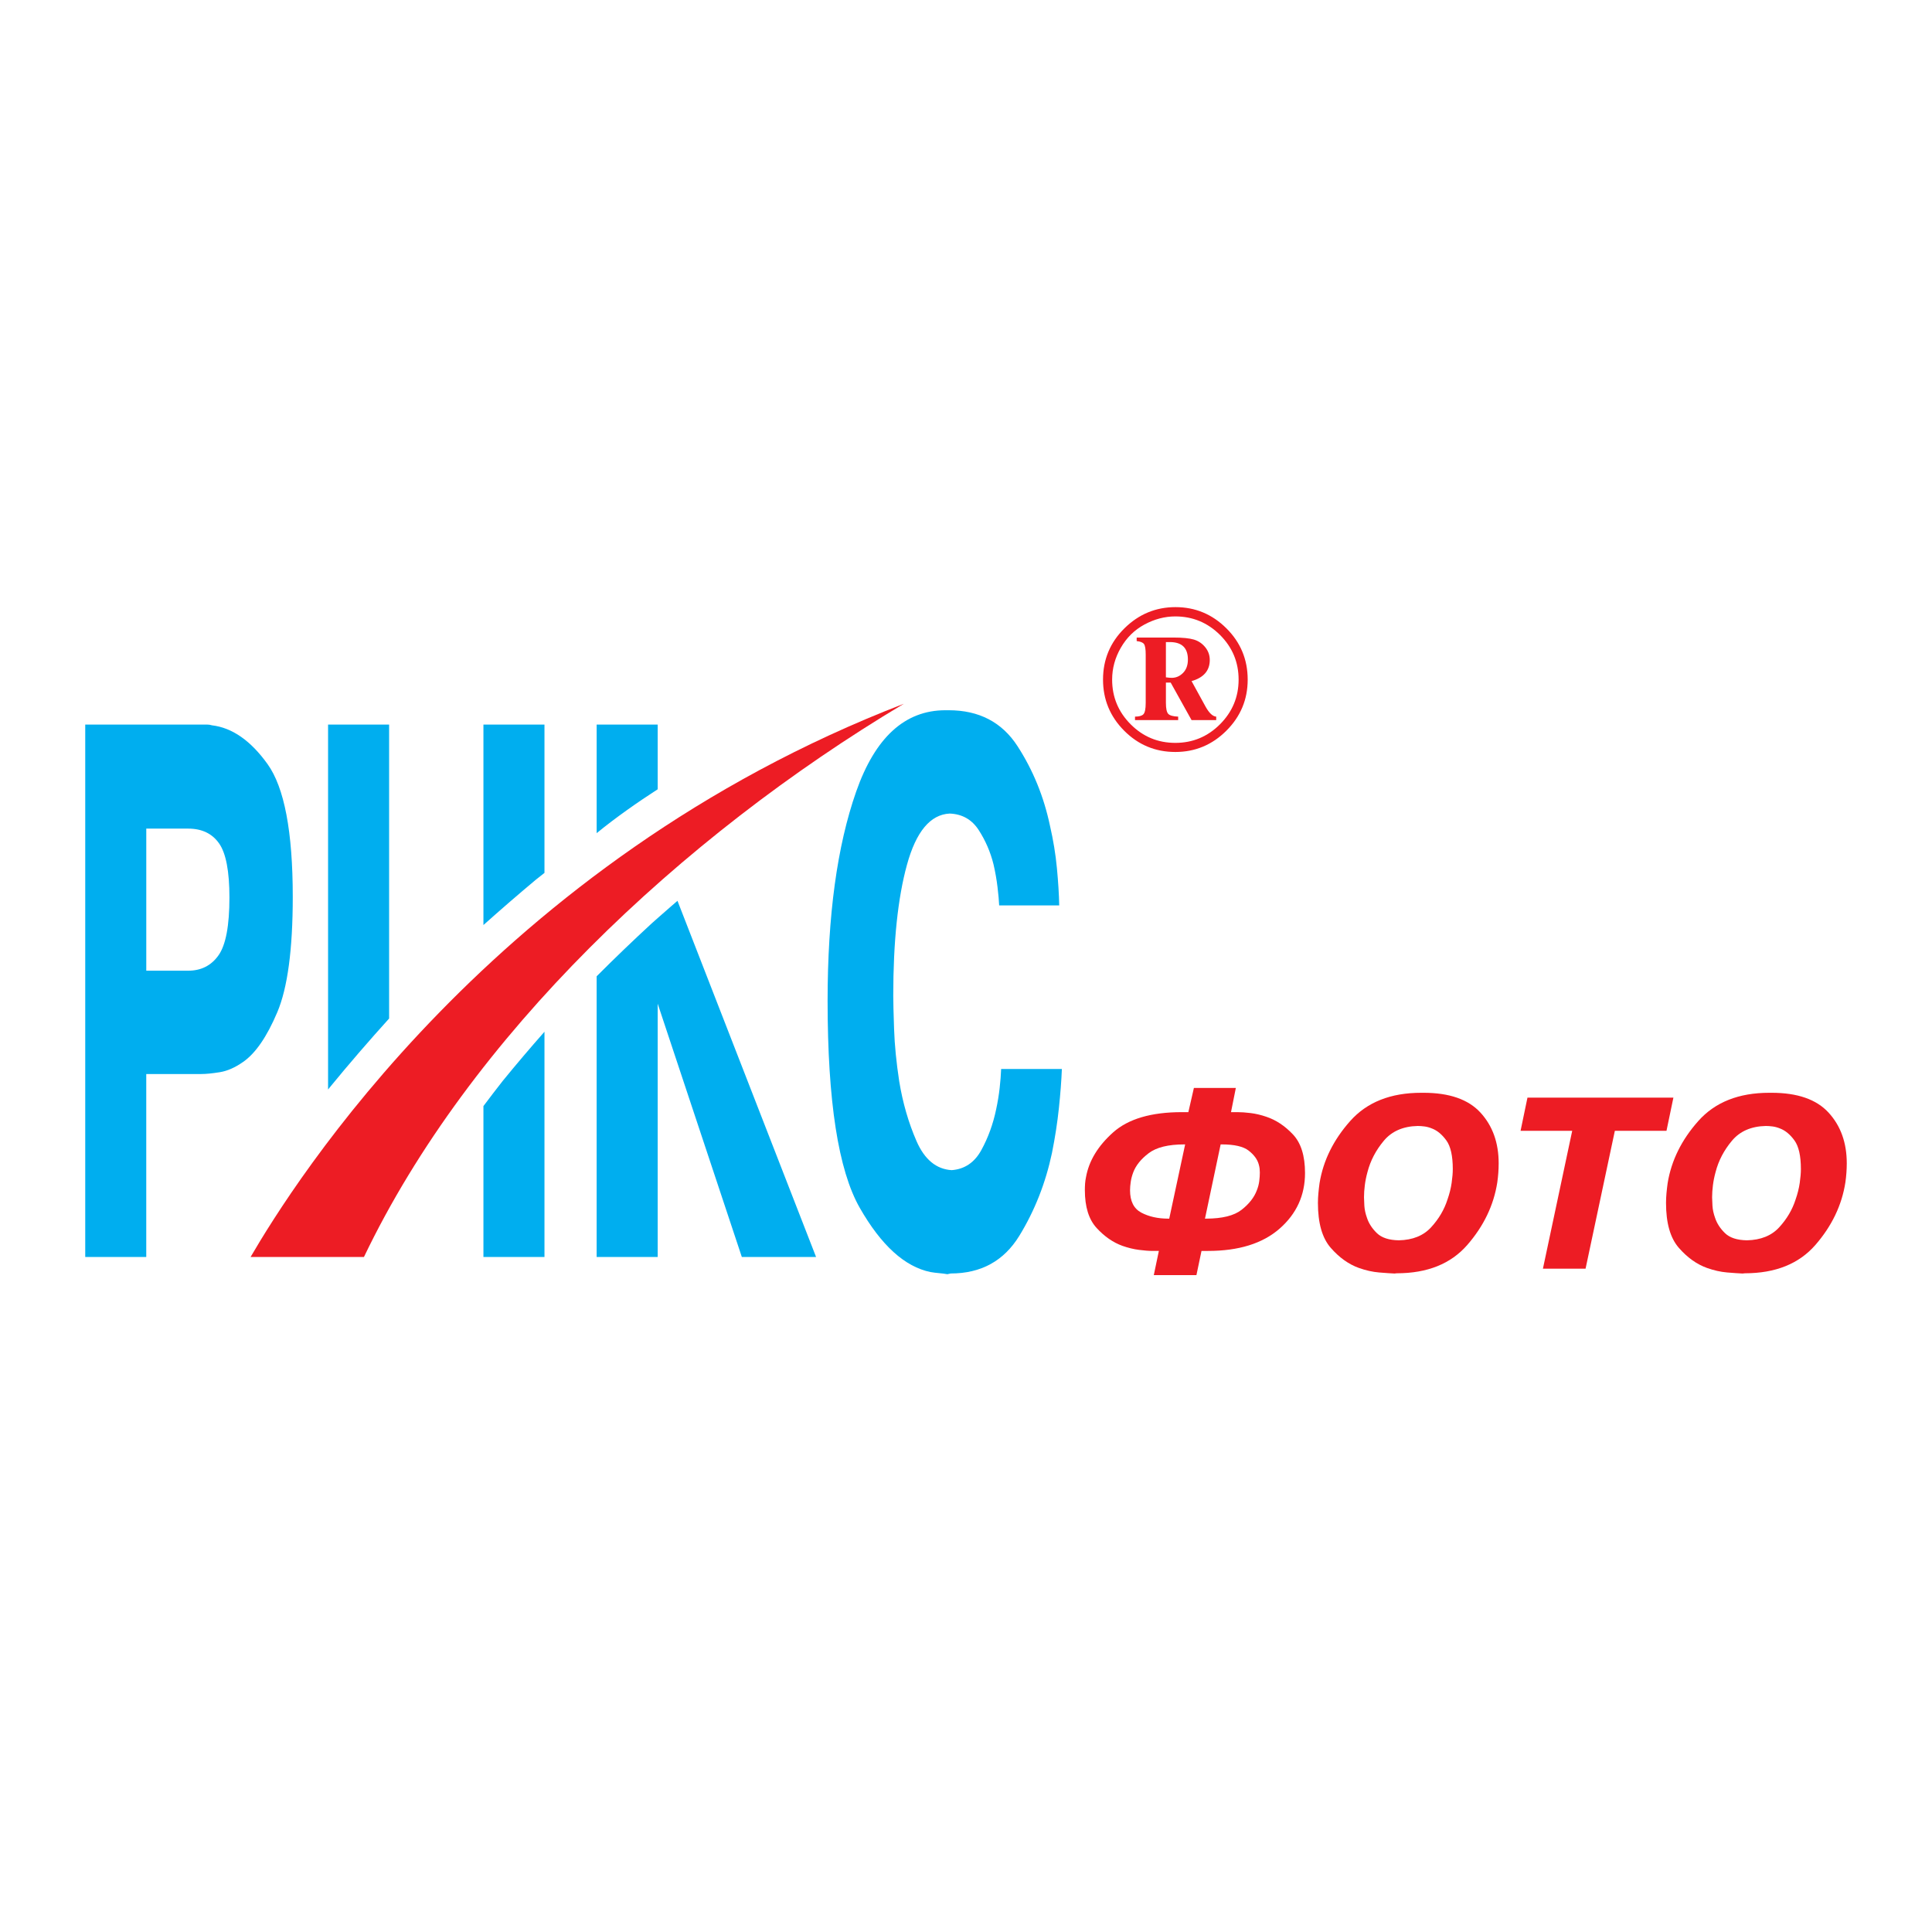
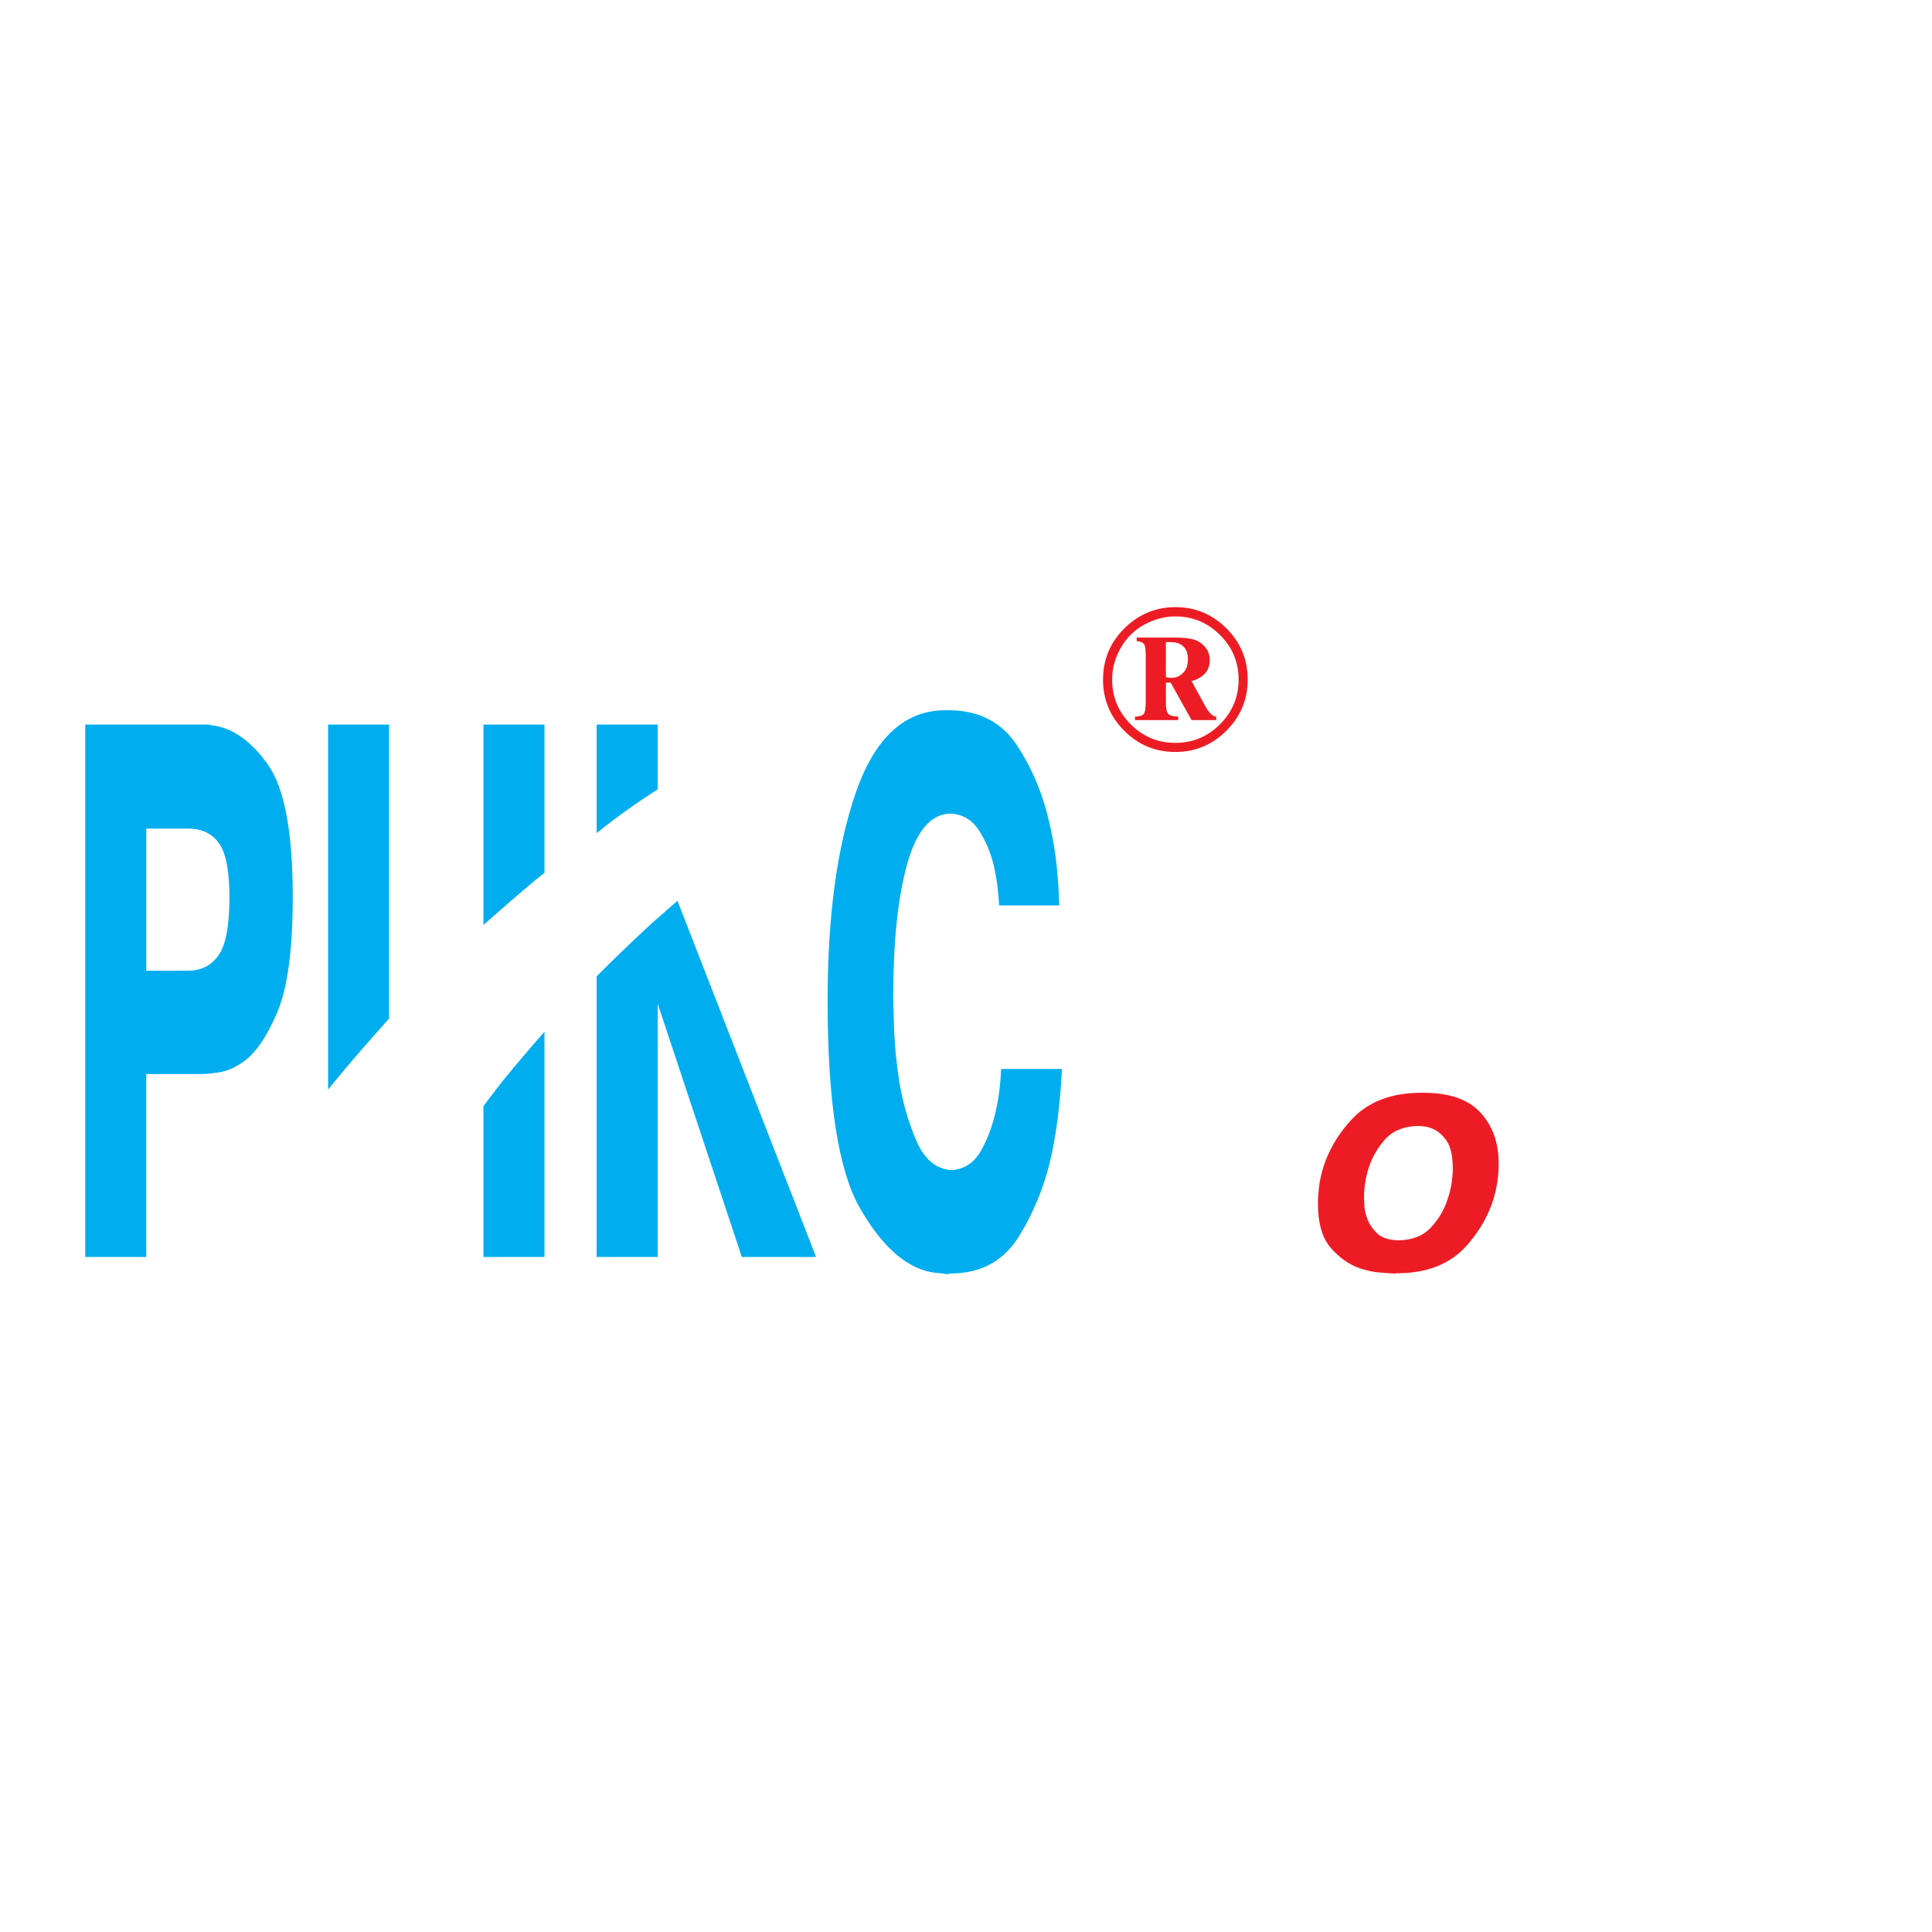
<svg xmlns="http://www.w3.org/2000/svg" version="1.0" id="Layer_1" x="0px" y="0px" width="192.756px" height="192.756px" viewBox="0 0 192.756 192.756" enable-background="new 0 0 192.756 192.756" xml:space="preserve">
  <g>
    <polygon fill-rule="evenodd" clip-rule="evenodd" fill="#FFFFFF" points="0,0 192.756,0 192.756,192.756 0,192.756 0,0  " />
-     <path fill-rule="evenodd" clip-rule="evenodd" fill="#ED1C24" d="M115.62,124.805h-0.645c-0.353,0-0.797-0.035-1.334-0.104   c-0.536-0.068-1.089-0.203-1.656-0.402c-0.935-0.338-1.794-0.932-2.575-1.783c-0.782-0.85-1.173-2.111-1.173-3.783   c0-0.215,0.007-0.43,0.022-0.645s0.046-0.43,0.092-0.643c0.292-1.627,1.192-3.113,2.703-4.463c1.51-1.35,3.799-2.023,6.865-2.023   h0.644l0.553-2.416h0.229h3.956l-0.483,2.416h0.645c0.368,0,0.805,0.029,1.311,0.092c0.506,0.061,1.027,0.184,1.564,0.367   c0.966,0.322,1.852,0.908,2.656,1.76c0.806,0.852,1.208,2.135,1.208,3.854c0,2.223-0.848,4.074-2.542,5.555   c-1.694,1.479-4.075,2.219-7.142,2.219h-0.644l-0.506,2.414h-0.23h-4.024L115.62,124.805L115.62,124.805z M118.242,114.178h-0.092   c-1.596,0-2.776,0.293-3.543,0.875s-1.28,1.219-1.541,1.908c-0.122,0.322-0.207,0.641-0.253,0.955s-0.068,0.594-0.068,0.84   c0,1.088,0.375,1.832,1.127,2.23c0.751,0.398,1.648,0.598,2.69,0.598h0.093L118.242,114.178L118.242,114.178z M120.312,121.584   c1.626,0,2.814-0.295,3.565-0.885s1.257-1.238,1.518-1.943c0.123-0.307,0.203-0.613,0.241-0.92   c0.039-0.307,0.058-0.592,0.058-0.852c0-0.123-0.008-0.252-0.022-0.391c-0.016-0.139-0.046-0.283-0.092-0.438   c-0.138-0.49-0.472-0.943-1.001-1.357s-1.43-0.621-2.702-0.621h-0.093l-1.563,7.406H120.312L120.312,121.584z" />
    <path fill-rule="evenodd" clip-rule="evenodd" fill="#ED1C24" d="M139.126,127.059c-0.368-0.016-0.878-0.051-1.529-0.104   c-0.652-0.055-1.323-0.203-2.013-0.449c-1.027-0.367-1.967-1.037-2.817-2.012c-0.852-0.975-1.277-2.465-1.277-4.473   c0-0.322,0.016-0.648,0.047-0.979c0.03-0.33,0.068-0.664,0.115-1c0.367-2.254,1.388-4.32,3.059-6.199s4.032-2.816,7.084-2.816   h0.229c2.576,0,4.47,0.658,5.682,1.977c1.211,1.32,1.816,3.006,1.816,5.061c0,0.307-0.012,0.621-0.034,0.943   c-0.023,0.322-0.058,0.643-0.104,0.965c-0.353,2.27-1.35,4.348-2.99,6.234c-1.641,1.885-3.986,2.828-7.038,2.828L139.126,127.059   L139.126,127.059z M139.562,123.746c1.381-0.029,2.454-0.463,3.22-1.299c0.768-0.836,1.312-1.76,1.634-2.771   c0.199-0.568,0.337-1.119,0.414-1.656c0.076-0.537,0.115-0.996,0.115-1.381c0-1.318-0.215-2.271-0.645-2.863   c-0.43-0.59-0.904-0.984-1.426-1.184c-0.261-0.107-0.514-0.176-0.759-0.207c-0.246-0.031-0.468-0.047-0.667-0.047   c-1.457,0.031-2.584,0.521-3.382,1.473c-0.797,0.951-1.341,1.994-1.633,3.127c-0.122,0.445-0.211,0.883-0.265,1.312   s-0.08,0.828-0.08,1.195v0.023c0,0.168,0.012,0.445,0.034,0.828c0.023,0.383,0.111,0.789,0.265,1.219   c0.184,0.553,0.514,1.059,0.989,1.518C137.854,123.494,138.581,123.73,139.562,123.746L139.562,123.746z" />
-     <polygon fill-rule="evenodd" clip-rule="evenodd" fill="#ED1C24" points="151.707,112.822 152.396,109.51 152.627,109.51    166.956,109.51 166.266,112.822 161.114,112.822 158.192,126.576 157.963,126.576 153.938,126.576 156.859,112.822    151.707,112.822  " />
-     <path fill-rule="evenodd" clip-rule="evenodd" fill="#ED1C24" d="M173.855,127.059c-0.368-0.016-0.878-0.051-1.529-0.104   c-0.651-0.055-1.322-0.203-2.013-0.449c-1.027-0.367-1.967-1.037-2.817-2.012s-1.276-2.465-1.276-4.473   c0-0.322,0.016-0.648,0.046-0.979s0.069-0.664,0.115-1c0.368-2.254,1.388-4.32,3.059-6.199c1.672-1.879,4.033-2.816,7.084-2.816   h0.23c2.576,0,4.47,0.658,5.681,1.977c1.212,1.32,1.817,3.006,1.817,5.061c0,0.307-0.012,0.621-0.035,0.943   c-0.022,0.322-0.057,0.643-0.104,0.965c-0.353,2.27-1.349,4.348-2.989,6.234c-1.642,1.885-3.987,2.828-7.038,2.828L173.855,127.059   L173.855,127.059z M174.293,123.746c1.38-0.029,2.453-0.463,3.22-1.299s1.311-1.76,1.633-2.771   c0.199-0.568,0.337-1.119,0.414-1.656s0.115-0.996,0.115-1.381c0-1.318-0.215-2.271-0.645-2.863   c-0.429-0.59-0.904-0.984-1.426-1.184c-0.261-0.107-0.514-0.176-0.759-0.207s-0.468-0.047-0.667-0.047   c-1.457,0.031-2.584,0.521-3.381,1.473c-0.798,0.951-1.342,1.994-1.633,3.127c-0.123,0.445-0.211,0.883-0.265,1.312   s-0.081,0.828-0.081,1.195v0.023c0,0.168,0.012,0.445,0.035,0.828c0.022,0.383,0.11,0.789,0.265,1.219   c0.184,0.553,0.514,1.059,0.988,1.518C172.583,123.494,173.312,123.73,174.293,123.746L174.293,123.746z" />
    <path fill-rule="evenodd" clip-rule="evenodd" fill="#00AEEF" d="M105.943,106.652c-0.044,1.146-0.143,2.447-0.296,3.902   s-0.384,2.947-0.691,4.475c-0.637,3.006-1.723,5.762-3.259,8.268c-1.537,2.506-3.818,3.758-6.847,3.758l-0.33,0.072   c-0.286-0.049-0.565-0.084-0.839-0.107c-0.275-0.023-0.554-0.059-0.84-0.107c-2.567-0.525-4.921-2.66-7.061-6.406   c-2.14-3.748-3.21-10.631-3.21-20.654c0-8.494,0.95-15.45,2.848-20.867c1.898-5.417,4.867-8.125,8.904-8.125h0.33   c3.028,0,5.316,1.193,6.863,3.579s2.628,5.035,3.242,7.946c0.33,1.432,0.561,2.84,0.691,4.224c0.132,1.384,0.209,2.625,0.23,3.723   h-0.329h-5.662c-0.021-0.478-0.076-1.086-0.164-1.826c-0.088-0.739-0.22-1.491-0.396-2.255c-0.307-1.241-0.801-2.386-1.481-3.437   c-0.681-1.049-1.646-1.598-2.897-1.646c-1.931,0.095-3.353,1.802-4.263,5.118c-0.911,3.317-1.366,7.672-1.366,13.065   c0,0.619,0.027,1.73,0.083,3.328c0.055,1.6,0.225,3.33,0.51,5.189c0.351,2.148,0.927,4.141,1.728,5.979   c0.801,1.838,1.97,2.803,3.506,2.898c1.295-0.096,2.282-0.764,2.962-2.004c0.681-1.24,1.174-2.602,1.481-4.08   c0.153-0.717,0.269-1.42,0.346-2.111c0.077-0.693,0.126-1.324,0.148-1.898h0.329H105.943L105.943,106.652z M81.419,125.408H81.09   h-7.078l-8.394-25.27v25.27h-0.33h-5.761V97.406c1.79-1.794,3.614-3.546,5.488-5.274c0.2-0.179,0.401-0.357,0.602-0.535   l1.332-1.167c0.214-0.186,0.428-0.371,0.643-0.556L81.419,125.408L81.419,125.408z M59.528,83.125V72.292h0.329h5.761v6.455   C63.635,80.026,61.439,81.561,59.528,83.125L59.528,83.125z M54.322,125.408h-6.09v-15.053c0.629-0.84,1.269-1.676,1.922-2.508   c1.362-1.67,2.748-3.301,4.168-4.91V125.408L54.322,125.408z M48.232,92.292v-20h6.09v14.797c-0.288,0.227-0.576,0.453-0.863,0.682   C51.685,89.255,49.948,90.758,48.232,92.292L48.232,92.292z M32.732,108.703V72.292h6.09v29.326   c-2.03,2.246-3.996,4.521-5.919,6.869C32.845,108.559,32.789,108.631,32.732,108.703L32.732,108.703z M20.223,72.292   c0.153,0,0.307,0,0.461,0c0.153,0,0.307,0.024,0.46,0.072c2.019,0.239,3.868,1.527,5.547,3.865   c1.679,2.339,2.518,6.753,2.518,13.244c0,5.25-0.516,9.092-1.547,11.526s-2.162,4.08-3.391,4.939   c-0.812,0.572-1.597,0.918-2.354,1.037c-0.757,0.121-1.366,0.18-1.827,0.18h-5.498v18.254h-0.329H8.504V72.292h0.329H20.223   L20.223,72.292z M14.594,96.846h4.181c1.295,0,2.304-0.513,3.029-1.539c0.724-1.026,1.086-2.947,1.086-5.763   c0-2.625-0.346-4.426-1.037-5.405s-1.717-1.468-3.078-1.468h-4.181V96.846L14.594,96.846z" />
-     <path fill-rule="evenodd" clip-rule="evenodd" fill="#ED1C24" d="M36.312,125.408h-11.31c4.193-7.193,24.26-39.421,65.17-55.191   C67.876,83.538,46.846,103.408,36.312,125.408L36.312,125.408z" />
    <path fill-rule="evenodd" clip-rule="evenodd" fill="#ED1C24" d="M117.279,60.573c1.97,0,3.662,0.705,5.078,2.114   c1.417,1.409,2.125,3.116,2.125,5.119c0,1.983-0.708,3.679-2.125,5.095c-1.416,1.416-3.115,2.124-5.095,2.124   c-1.99,0-3.688-0.705-5.099-2.118c-1.409-1.413-2.114-3.115-2.114-5.102c0-2.003,0.712-3.709,2.138-5.119   C113.614,61.278,115.311,60.573,117.279,60.573L117.279,60.573z M117.263,61.5c-1.056,0-2.08,0.27-3.075,0.806   s-1.78,1.308-2.36,2.313c-0.58,1.004-0.87,2.067-0.87,3.186c0,1.737,0.617,3.224,1.848,4.458c1.231,1.237,2.719,1.854,4.458,1.854   c1.736,0,3.224-0.621,4.458-1.858c1.233-1.238,1.854-2.725,1.854-4.455c0-1.74-0.621-3.224-1.858-4.458   C120.479,62.118,118.992,61.5,117.263,61.5L117.263,61.5z M113.408,63.608h3.686c0.894,0,1.568,0.068,2.021,0.202   c0.451,0.135,0.825,0.388,1.129,0.759c0.304,0.374,0.455,0.799,0.455,1.281c0,0.526-0.151,0.964-0.455,1.318   c-0.304,0.351-0.755,0.614-1.361,0.786l1.392,2.539c0.358,0.644,0.712,0.981,1.066,1.005v0.348h-2.458l-2.084-3.743h-0.476v2.013   c0,0.573,0.077,0.941,0.232,1.106c0.155,0.165,0.485,0.256,0.991,0.276v0.348h-4.306v-0.348c0.395,0,0.671-0.074,0.829-0.226   c0.159-0.152,0.239-0.536,0.239-1.157v-4.802c0-0.553-0.061-0.907-0.175-1.062c-0.115-0.152-0.357-0.25-0.726-0.29V63.608   L113.408,63.608z M116.322,67.577c0.239,0.034,0.432,0.051,0.583,0.051c0.428,0,0.803-0.162,1.126-0.489   c0.324-0.327,0.486-0.772,0.486-1.339c0-0.58-0.152-1.015-0.452-1.305c-0.3-0.29-0.752-0.435-1.359-0.435h-0.384V67.577   L116.322,67.577z" />
  </g>
</svg>